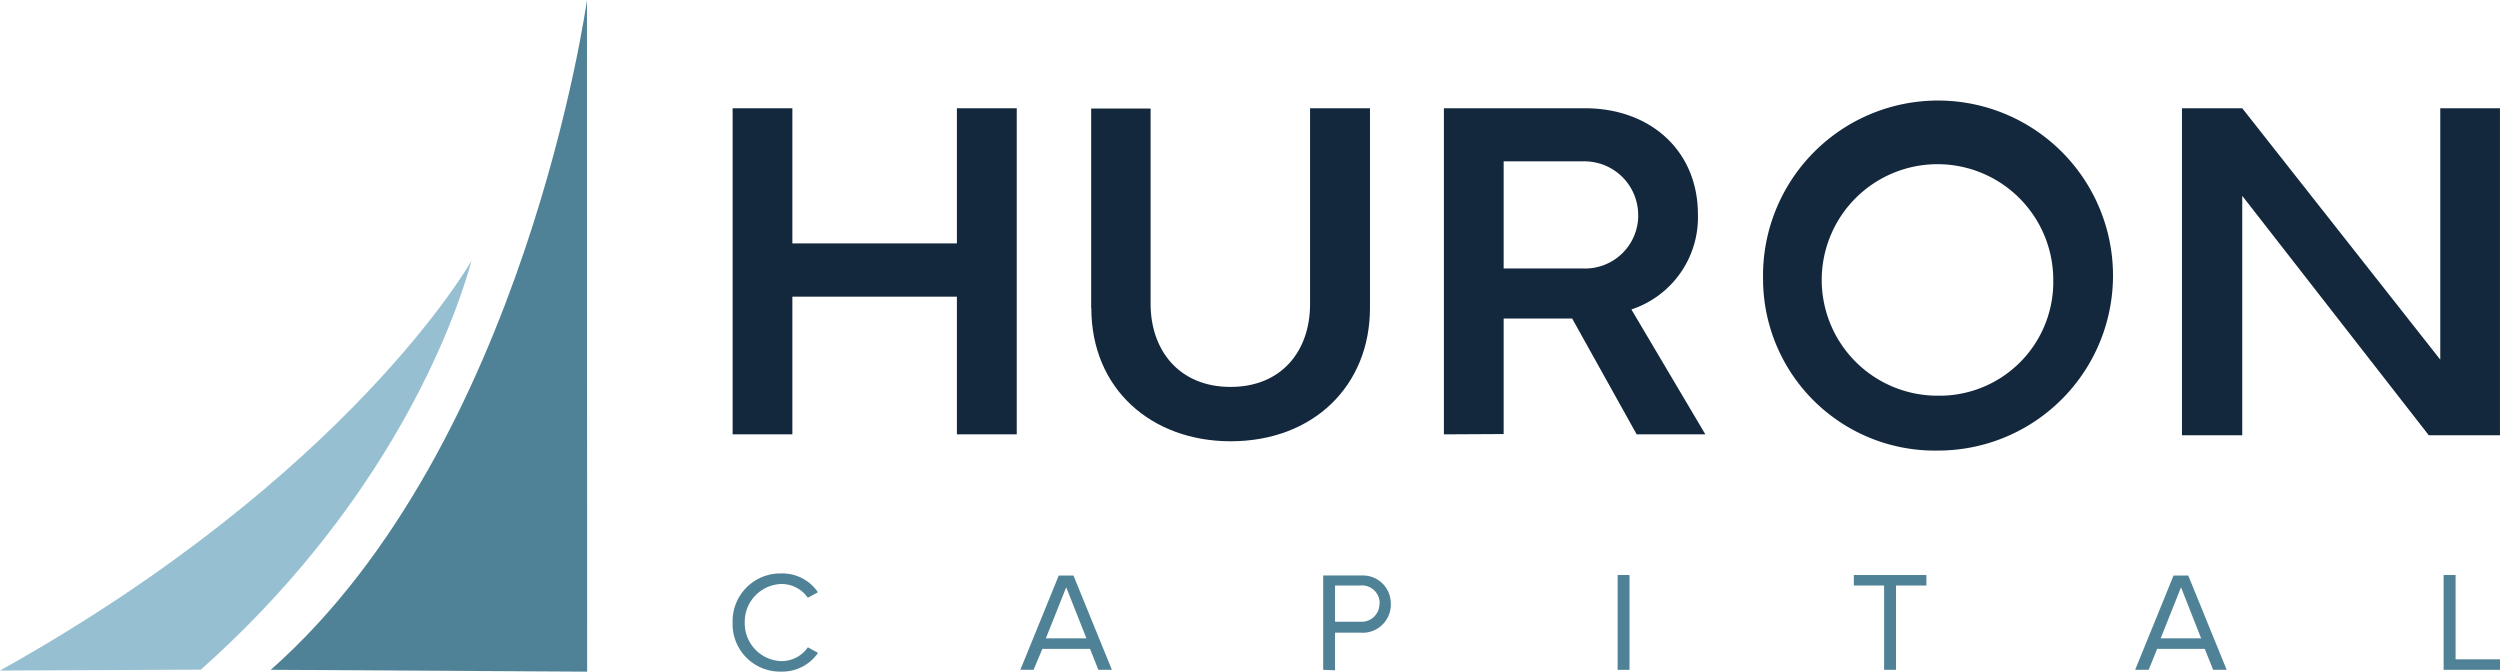
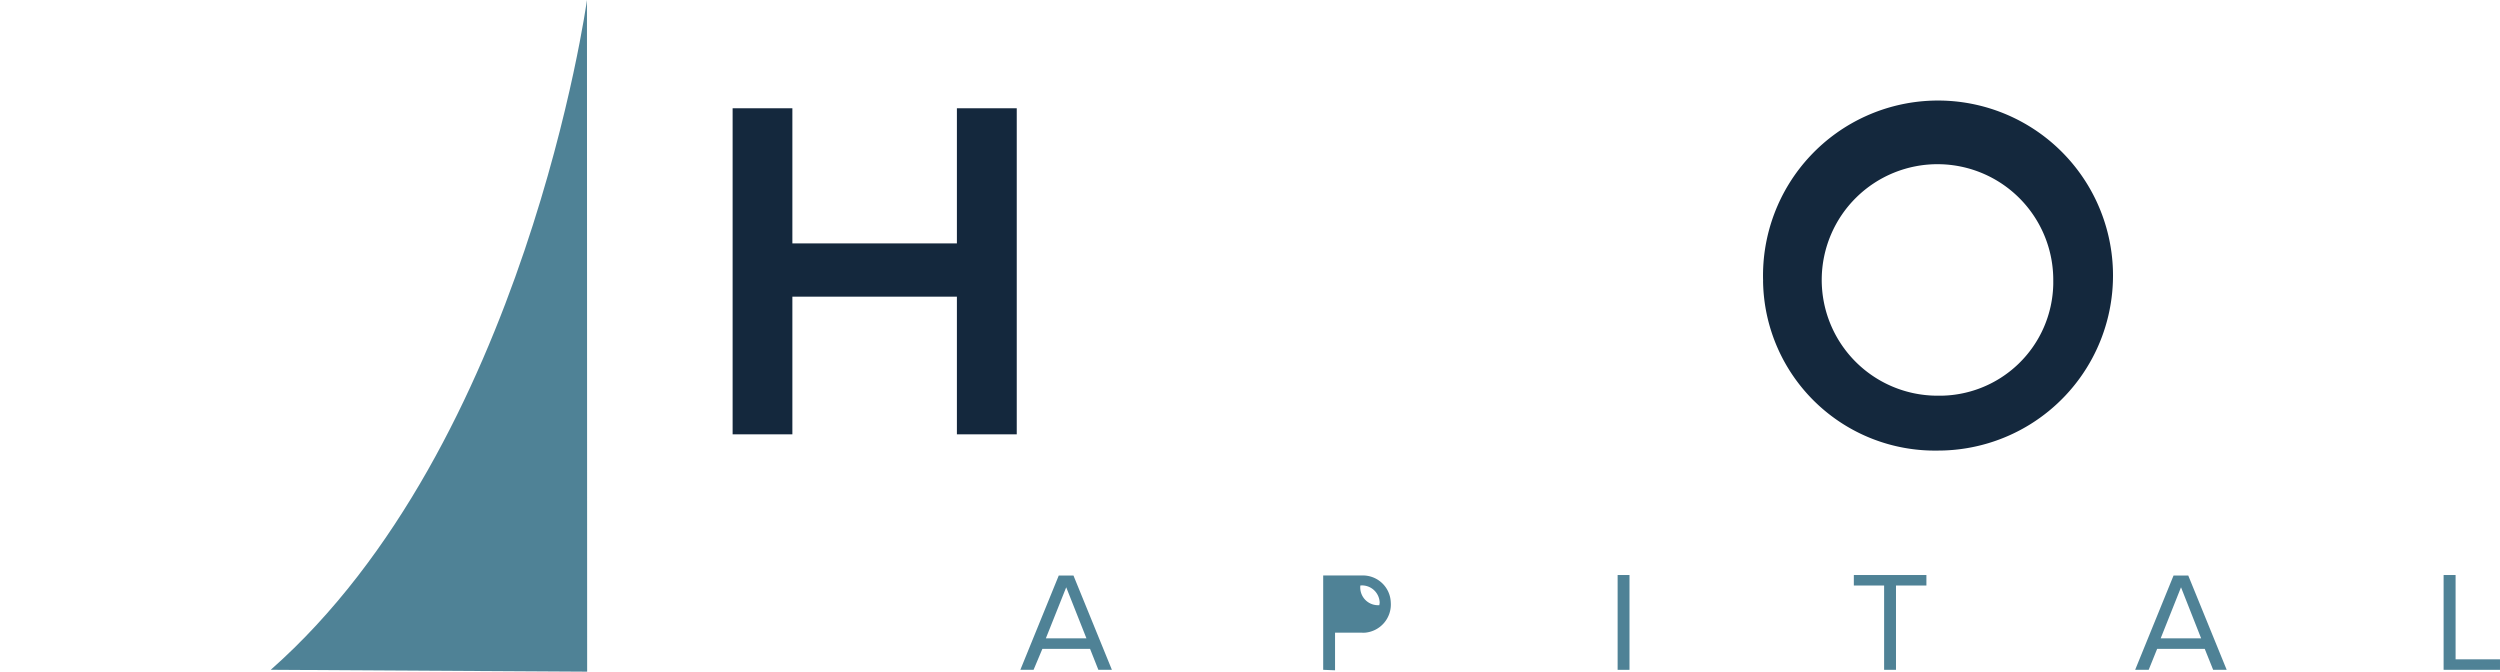
<svg xmlns="http://www.w3.org/2000/svg" width="203.253" height="54.607" viewBox="0 0 203.253 54.607">
  <defs>
    <clipPath id="clip-path">
      <path id="Path_356" data-name="Path 356" d="M0-33.561H203.253V-88.168H0Z" transform="translate(0 88.168)" fill="none" />
    </clipPath>
  </defs>
  <g id="logo-footer" transform="translate(-55 -5349)">
    <g id="Group_468" data-name="Group 468" transform="translate(55 5349)" clip-path="url(#clip-path)">
      <g id="Group_467" data-name="Group 467" transform="translate(59.562 46.62)">
-         <path id="Path_355" data-name="Path 355" d="M0-2.454A3.883,3.883,0,0,1,3.761-6.447c.076,0,.151,0,.225,0A3.478,3.478,0,0,1,6.935-4.918l-.818.451A2.6,2.6,0,0,0,3.987-5.589a3.072,3.072,0,0,0-3,3.135,3.072,3.072,0,0,0,3,3.135A2.6,2.6,0,0,0,6.118-.441L6.945.01A3.524,3.524,0,0,1,3.987,1.534,3.859,3.859,0,0,1,0-2.22C0-2.3,0-2.376,0-2.454" transform="translate(0 6.448)" fill="#4f8296" />
-       </g>
+         </g>
    </g>
    <g id="Group_469" data-name="Group 469" transform="translate(137.955 5395.789)">
      <path id="Path_357" data-name="Path 357" d="M-1.92,0-5.044,7.669h1.075l.717-1.706H.624L1.3,7.669h1.1L-.726,0Zm.606.958L.33,5.109h-3.3Z" transform="translate(5.044)" fill="#4f8296" />
    </g>
    <g id="Group_471" data-name="Group 471" transform="translate(55 5349)" clip-path="url(#clip-path)">
      <g id="Group_470" data-name="Group 470" transform="translate(107.577 46.783)">
-         <path id="Path_358" data-name="Path 358" d="M-2.823-1.405A1.446,1.446,0,0,0-4.238-2.881a1.453,1.453,0,0,0-.155.009H-6.452V.071h2.058A1.442,1.442,0,0,0-2.847-1.275c0-.044.006-.087.006-.131M-7.416,3.982V-3.687h3.123A2.267,2.267,0,0,1-1.922-1.512,2.3,2.3,0,0,1-4.006.962a2.206,2.206,0,0,1-.286,0H-6.452V4.021Z" transform="translate(7.416 3.692)" fill="#4f8296" />
+         <path id="Path_358" data-name="Path 358" d="M-2.823-1.405A1.446,1.446,0,0,0-4.238-2.881a1.453,1.453,0,0,0-.155.009H-6.452h2.058A1.442,1.442,0,0,0-2.847-1.275c0-.044.006-.087.006-.131M-7.416,3.982V-3.687h3.123A2.267,2.267,0,0,1-1.922-1.512,2.3,2.3,0,0,1-4.006.962a2.206,2.206,0,0,1-.286,0H-6.452V4.021Z" transform="translate(7.416 3.692)" fill="#4f8296" />
      </g>
    </g>
    <path id="Path_360" data-name="Path 360" d="M212.343-4.978h.965v-7.708h-.965Z" transform="translate(-25.828 5408.436)" fill="#4f8296" />
    <g id="Group_472" data-name="Group 472" transform="translate(205.719 5395.75)">
      <path id="Path_361" data-name="Path 361" d="M0,0V.853H2.462V7.707h.965V.853H5.9V0Z" fill="#4f8296" />
    </g>
    <g id="Group_473" data-name="Group 473" transform="translate(228.59 5395.789)">
      <path id="Path_362" data-name="Path 362" d="M-1.92,0-5.043,7.669h1.1l.689-1.706H.615L1.3,7.669h1.1L-.726,0Zm.606.958L.322,5.109H-2.967Z" transform="translate(5.043)" fill="#4f8296" />
    </g>
    <g id="Group_474" data-name="Group 474" transform="translate(253.668 5395.75)">
      <path id="Path_363" data-name="Path 363" d="M0,0V7.707H4.584V6.854H.974V0Z" fill="#4f8296" />
    </g>
    <g id="Group_475" data-name="Group 475" transform="translate(114.563 5357.801)">
      <path id="Path_364" data-name="Path 364" d="M0-16.3V-42.81H4.858v10.99H18.234V-42.81H23.1V-16.3H18.234v-11.19H4.858V-16.3Z" transform="translate(0 42.81)" fill="#14283d" />
    </g>
    <g id="Group_479" data-name="Group 479" transform="translate(55 5349)" clip-path="url(#clip-path)">
      <g id="Group_476" data-name="Group 476" transform="translate(88.713 8.8)">
-         <path id="Path_365" data-name="Path 365" d="M0-9.994V-26.23H4.833v15.886c0,3.747,2.3,6.745,6.494,6.745s6.47-2.96,6.47-6.732V-26.255h4.871v16.236c0,6.332-4.609,10.84-11.327,10.84C4.946.821.012-3.387.012-10.019" transform="translate(0 26.255)" fill="#14283d" />
-       </g>
+         </g>
      <g id="Group_477" data-name="Group 477" transform="translate(117.391 8.8)">
-         <path id="Path_366" data-name="Path 366" d="M-2.986-8.006H3.433a4.322,4.322,0,0,0,4.518-4.116c0-.094.006-.186,0-.28a4.371,4.371,0,0,0-4.43-4.312l-.116,0H-2.986ZM-7.844,5.482V-21.032H3.608c5.358,0,9.2,3.472,9.2,8.63a7.892,7.892,0,0,1-5.408,7.73L13.412,5.482H7.829L2.584-3.934h-5.57V5.457Z" transform="translate(7.844 21.032)" fill="#14283d" />
-       </g>
+         </g>
      <g id="Group_478" data-name="Group 478" transform="translate(143.332 8.173)">
        <path id="Path_367" data-name="Path 367" d="M-14.5-9.02a9.412,9.412,0,0,0-9.324-9.5,9.412,9.412,0,0,0-9.5,9.324A9.412,9.412,0,0,0-24,.3h.074A9.25,9.25,0,0,0-14.5-8.77c0-.074,0-.15,0-.225m-23.59-.025A14.229,14.229,0,0,1-24.318-23.689,14.229,14.229,0,0,1-9.65-9.914,14.229,14.229,0,0,1-23.425,4.755q-.226.007-.453.007A13.969,13.969,0,0,1-38.093-8.954c0-.022,0-.044,0-.066" transform="translate(38.101 23.697)" fill="#14283d" />
      </g>
    </g>
    <g id="Group_480" data-name="Group 480" transform="translate(232.396 5357.801)">
-       <path id="Path_369" data-name="Path 369" d="M-12.9,0V20.438L-29,0h-4.9V26.585H-29V7.121l15.165,19.464h5.788V0Z" transform="translate(33.901)" fill="#14283d" />
-     </g>
+       </g>
    <g id="Group_483" data-name="Group 483" transform="translate(55 5349)" clip-path="url(#clip-path)">
      <g id="Group_481" data-name="Group 481" transform="translate(0 21.189)">
-         <path id="Path_370" data-name="Path 370" d="M-23.564,0c-1.946,7.009-7.947,20.759-22.015,33.255l-16.326.072C-33.367,17.4-23.564,0-23.564,0" transform="translate(61.905)" fill="#96bfd1" />
-       </g>
+         </g>
      <g id="Group_482" data-name="Group 482" transform="translate(22.009 0)">
        <path id="Path_371" data-name="Path 371" d="M-15.8,0s-4.98,36.176-25.71,54.455l25.725.152" transform="translate(41.512)" fill="#4f8296" />
      </g>
    </g>
  </g>
</svg>